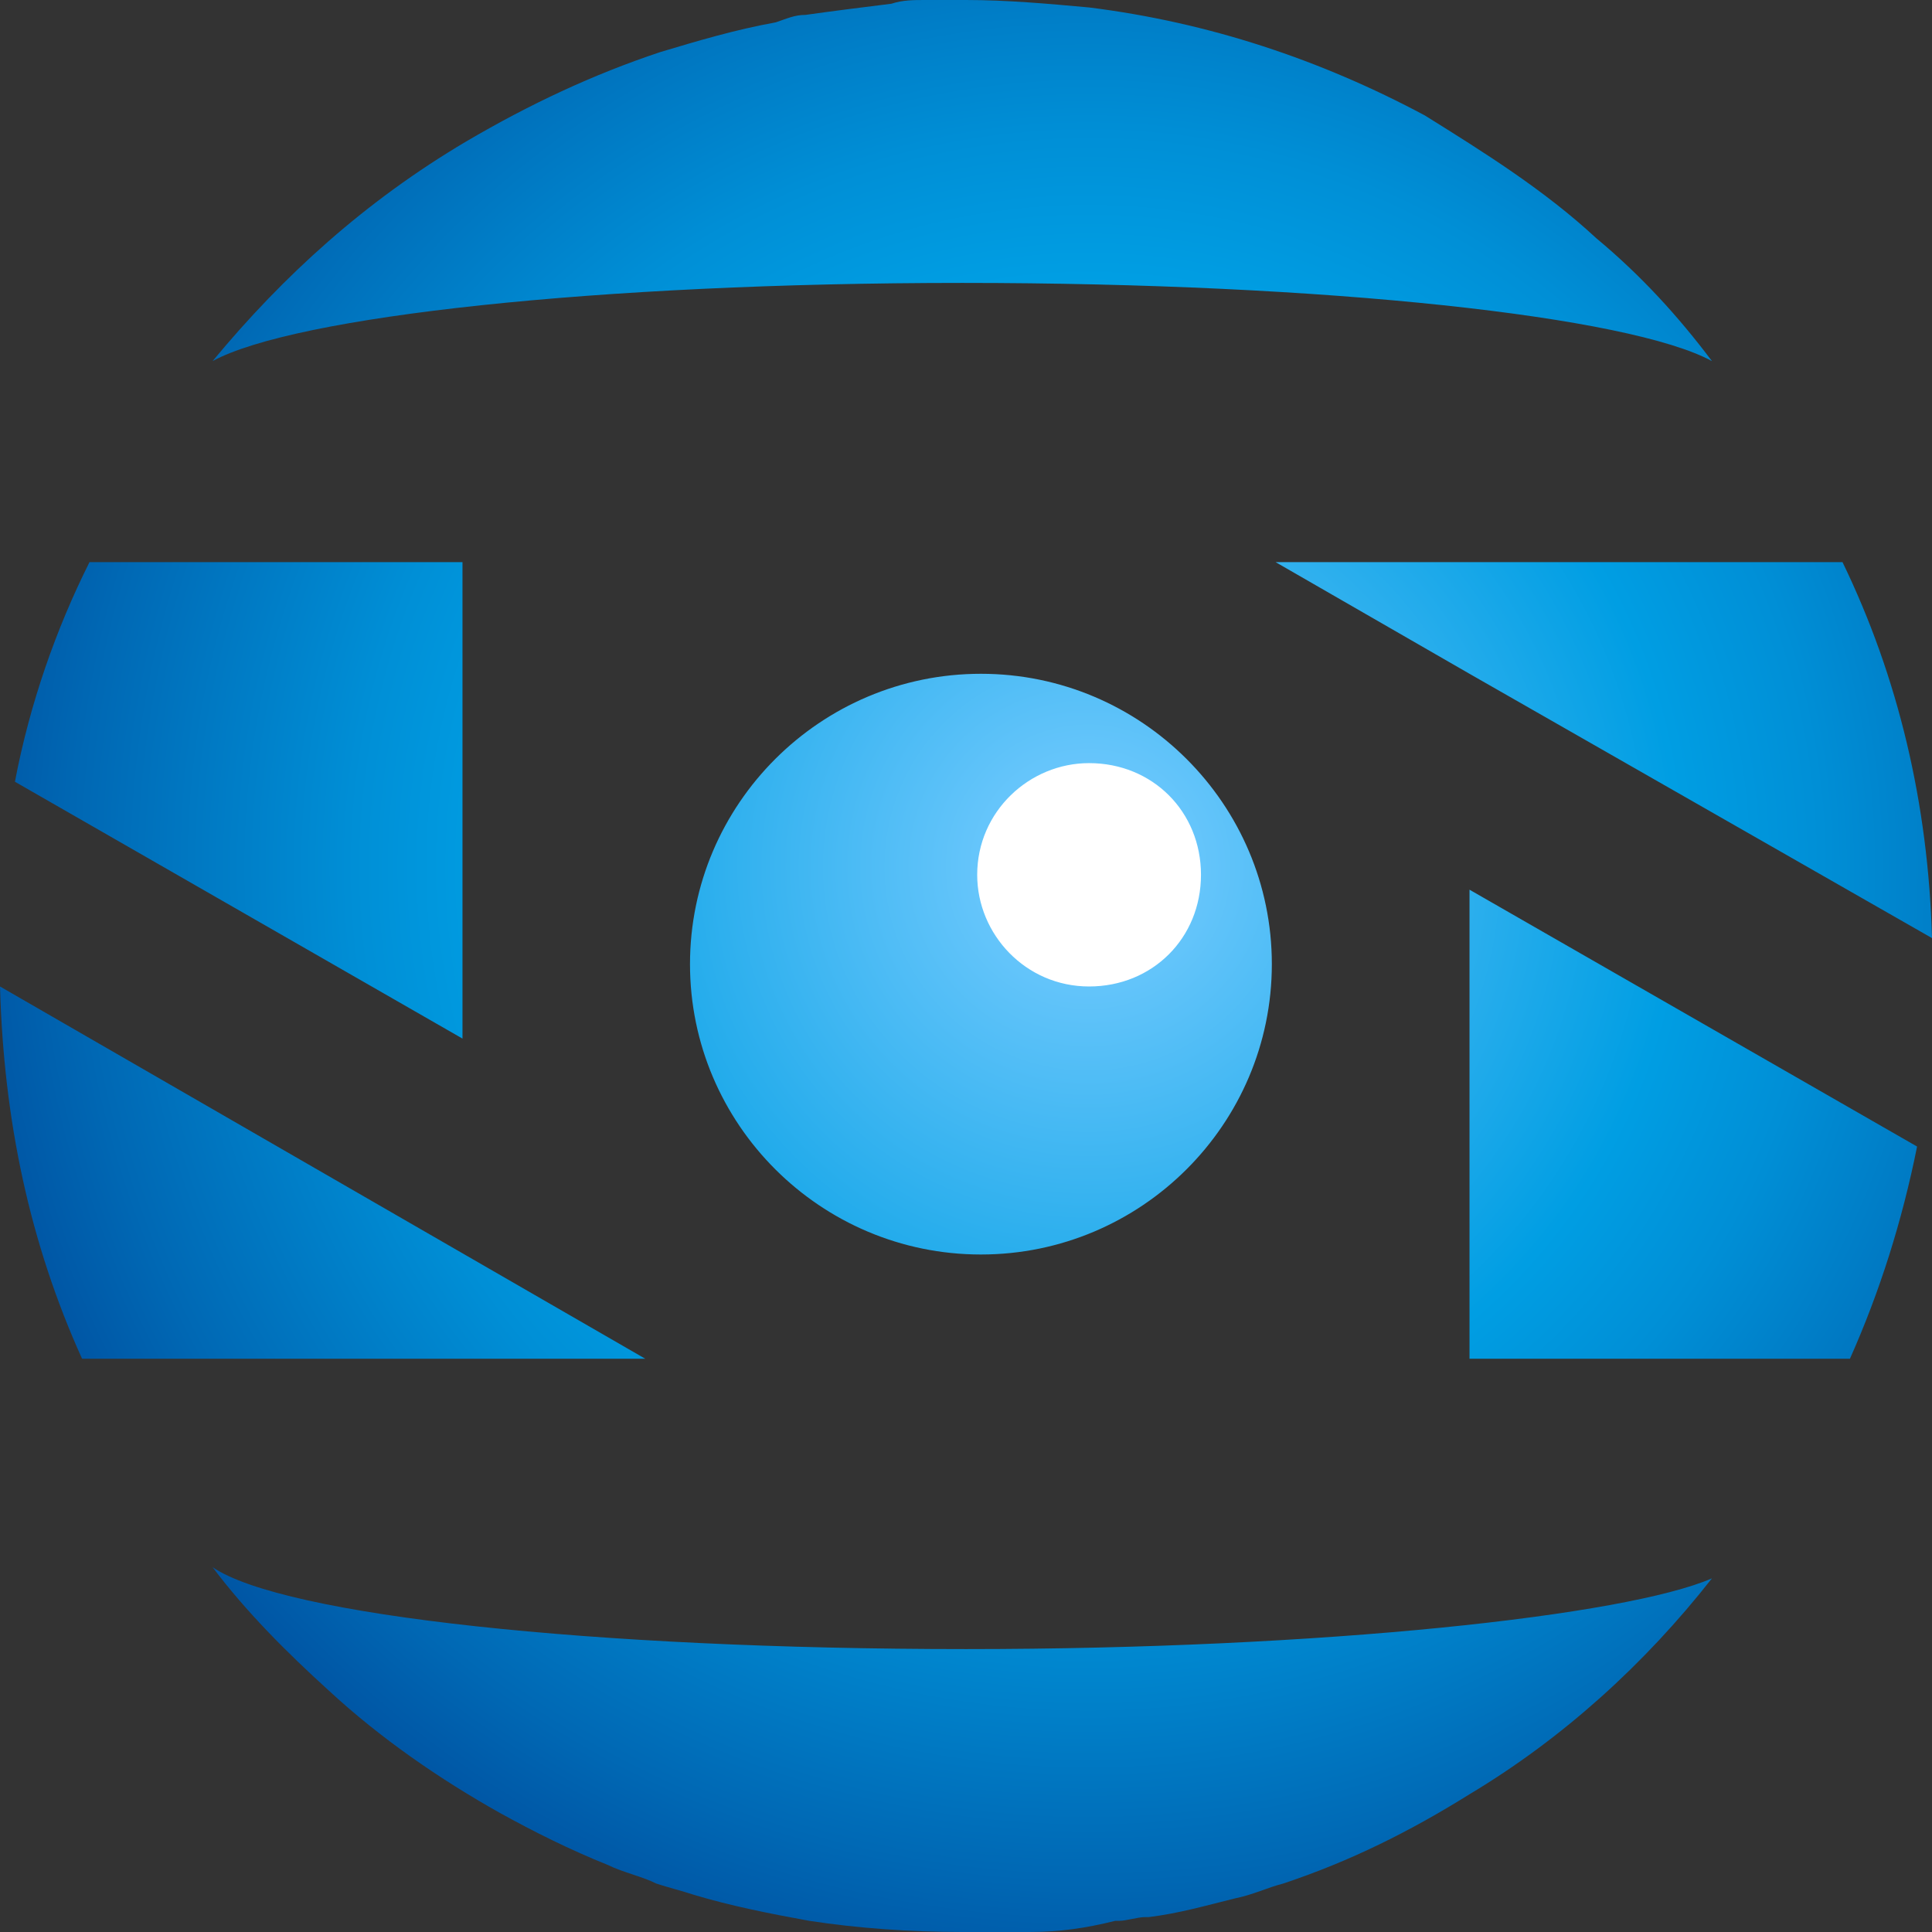
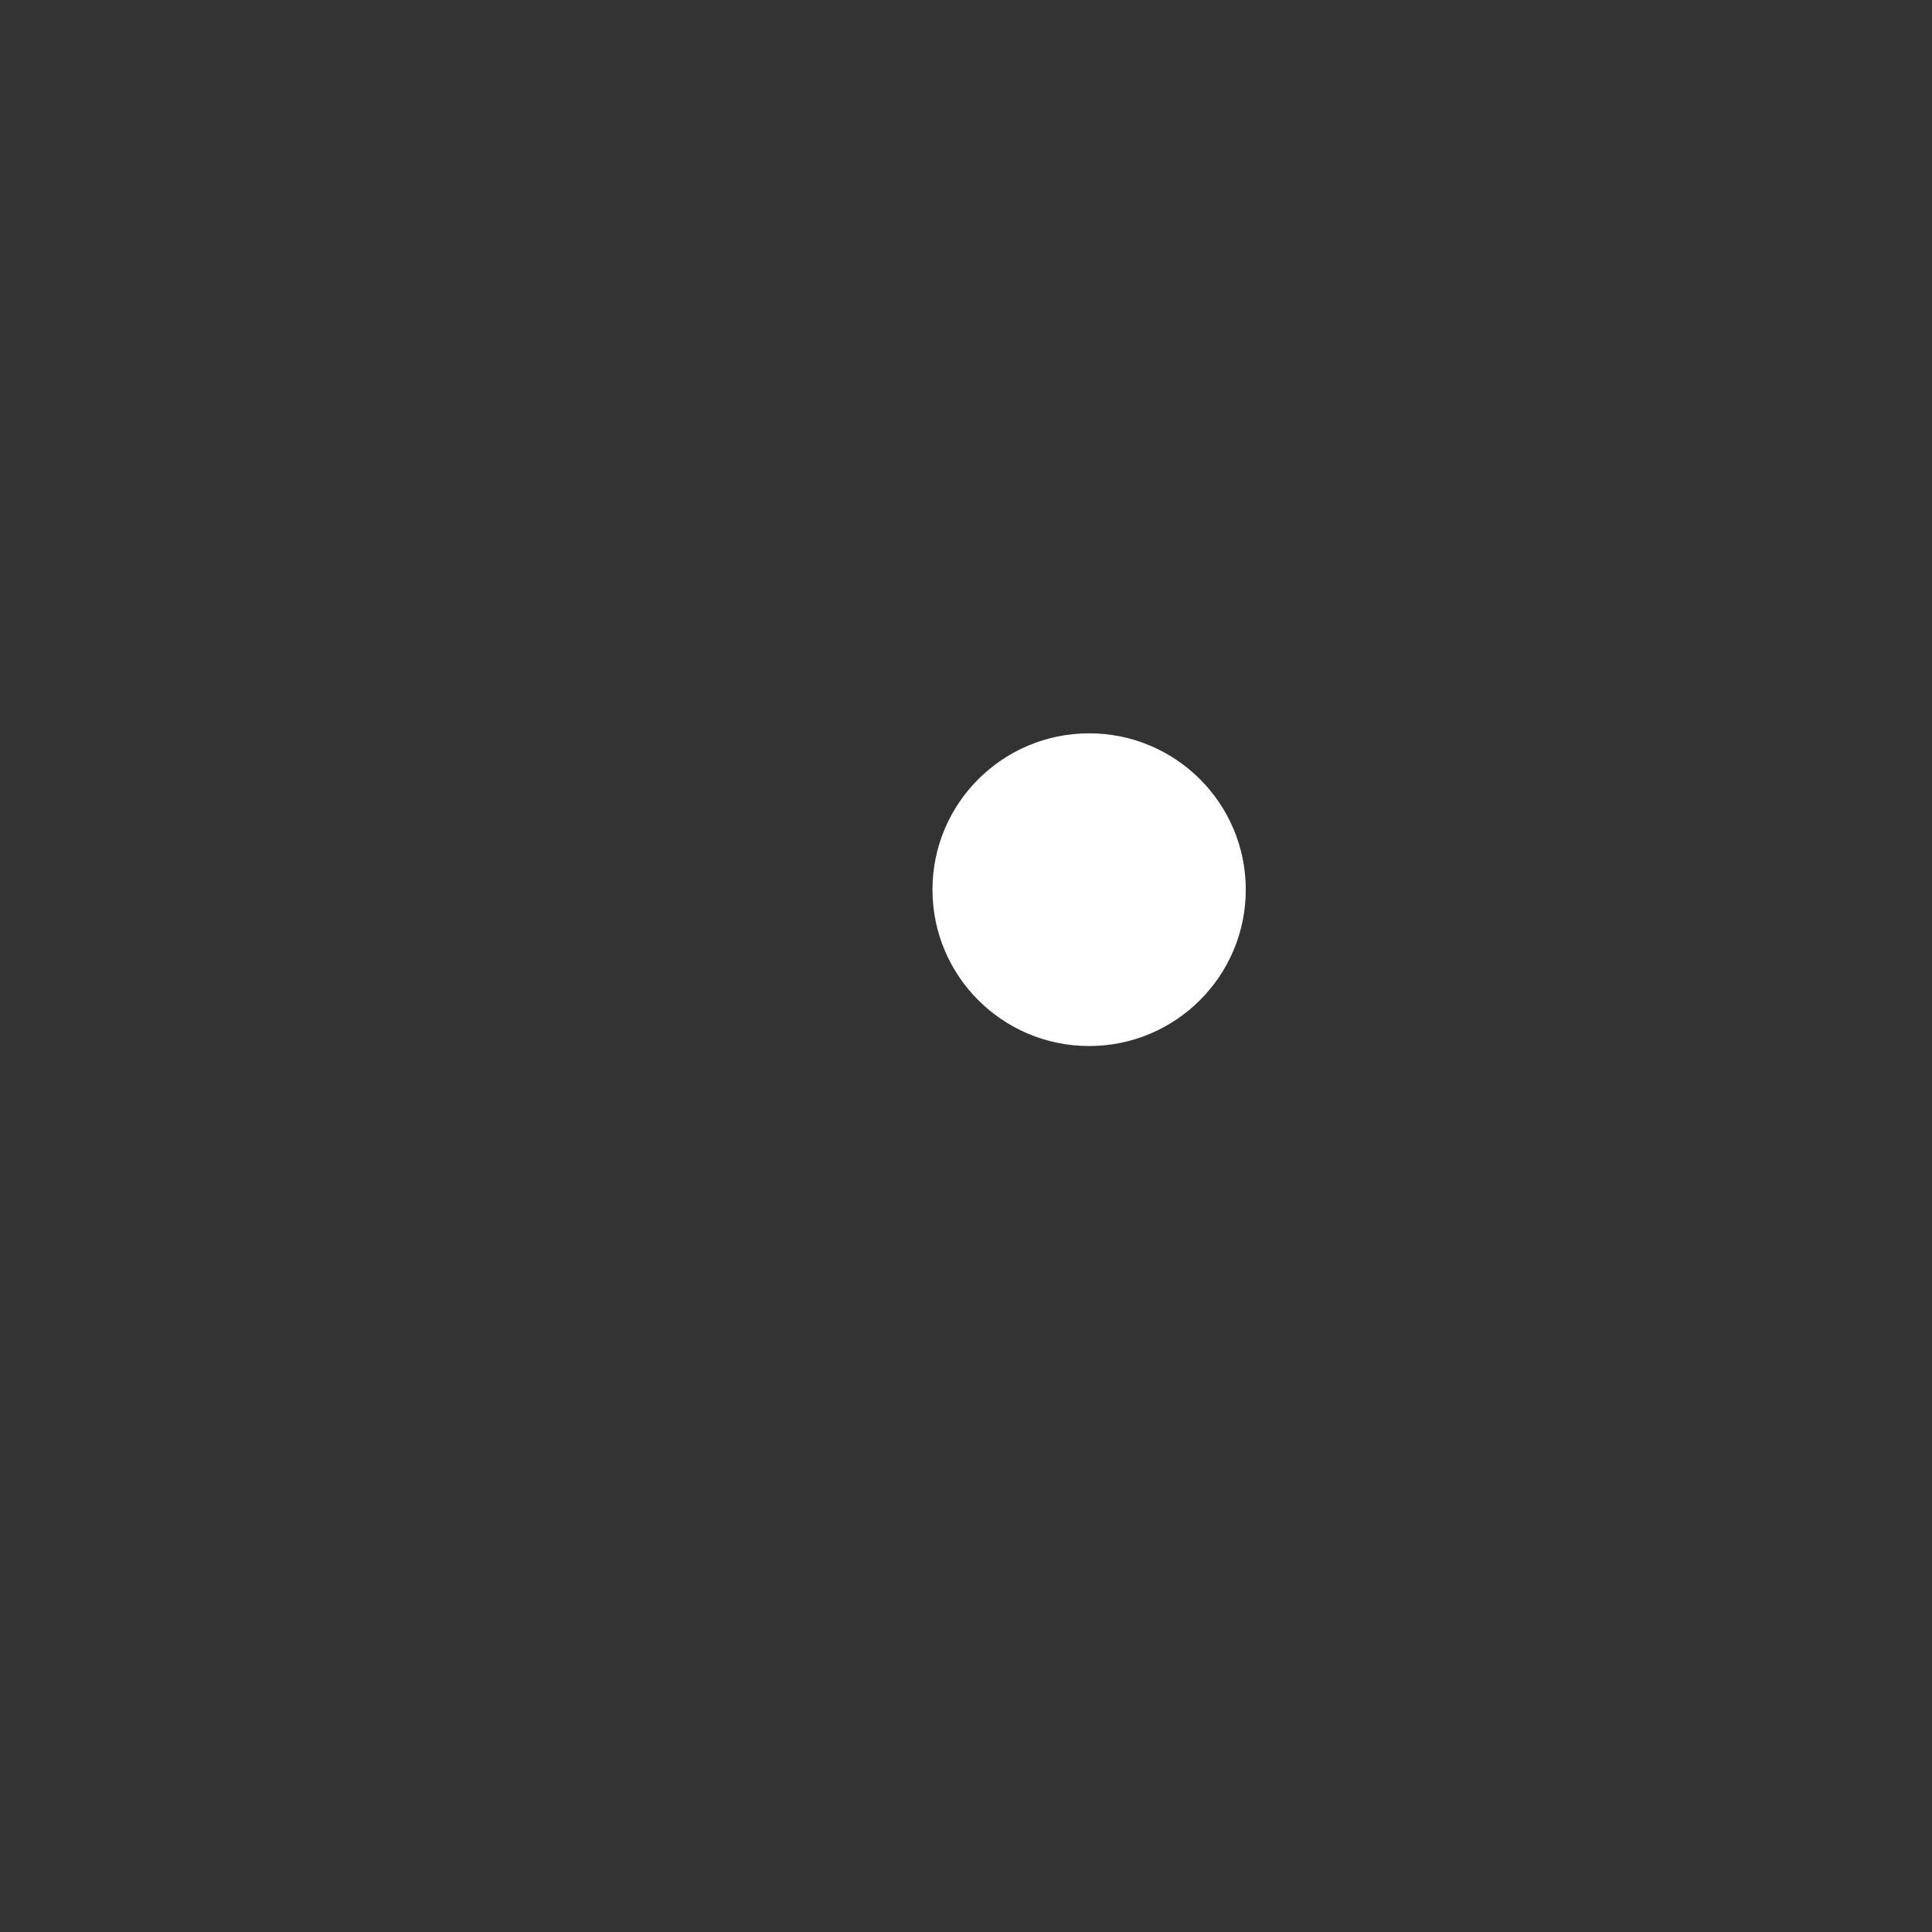
<svg xmlns="http://www.w3.org/2000/svg" width="112" height="112" viewBox="0 0 112 112" fill="none">
  <rect x="0" y="0" width="112" height="112" fill="#333333" stroke="none" />
  <path d="M63.138 60.639C68.153 60.639 72.219 56.581 72.219 51.576C72.219 46.57 68.153 42.512 63.138 42.512C58.122 42.512 54.057 46.57 54.057 51.576C54.057 56.581 58.122 60.639 63.138 60.639Z" fill="white" />
-   <path d="M37.405 78.767H4.757C1.73 72.077 0.216 64.956 0 57.187L37.405 78.767ZM85.189 51.576V78.767H107.243C108.973 74.882 110.27 70.782 111.135 66.466L85.189 51.576ZM106.811 32.586H73.946L85.189 39.06L112 54.382C111.784 46.613 110.054 39.276 106.811 32.586ZM0.865 45.318L26.811 60.208V32.586H5.189C3.243 36.47 1.73 40.786 0.865 45.318ZM92.54 13.811C89.513 11.006 86.054 8.848 82.595 6.69C76.54 3.453 70.054 1.295 63.135 0.432C60.757 0.216 58.378 0 56 0C55.351 0 54.486 0 53.838 0H53.622C52.973 0 52.324 -2.08616e-07 51.676 0.216C49.946 0.432 48.216 0.647 46.703 0.863C46.054 0.863 45.622 1.079 44.973 1.295C42.595 1.726 40.432 2.374 38.27 3.021C34.378 4.316 30.703 6.042 27.027 8.2C21.189 11.653 16.432 15.969 12.324 20.933C17.081 18.343 34.595 16.401 55.784 16.401C76.973 16.401 94.487 18.343 99.243 20.933C97.297 18.343 95.135 15.969 92.54 13.811ZM56 95.599C34.378 95.599 16.432 93.657 12.324 90.852C14.27 93.441 16.649 95.815 19.027 97.973C22.054 100.778 25.514 103.152 28.973 105.094C30.919 106.173 33.081 107.252 35.243 108.116C36.108 108.547 37.189 108.763 38.054 109.195C38.703 109.41 39.568 109.626 40.216 109.842C42.378 110.489 44.541 110.921 46.919 111.353C49.73 111.784 52.757 112 55.784 112C56.432 112 57.081 112 57.946 112C58.378 112 58.811 112 59.243 112C59.459 112 59.459 112 59.676 112C61.405 112 62.919 111.784 64.649 111.353C64.649 111.353 64.649 111.353 64.865 111.353C65.297 111.353 65.946 111.137 66.378 111.137H66.595C68.324 110.921 69.838 110.489 71.568 110.058C72.649 109.842 73.513 109.41 74.378 109.195C78.27 107.9 81.73 106.173 85.189 104.015C90.595 100.778 95.351 96.462 99.243 91.499C94.27 93.657 76.757 95.599 56 95.599ZM73.73 55.892C73.73 65.171 66.162 72.725 56.865 72.725C47.568 72.725 40 65.171 40 55.892C40 46.613 47.568 39.06 56.865 39.06C66.162 39.06 73.73 46.613 73.73 55.892ZM69.622 50.713C69.622 47.044 66.811 44.239 63.135 44.239C59.676 44.239 56.649 47.044 56.649 50.713C56.649 54.166 59.459 57.187 63.135 57.187C66.811 57.187 69.622 54.382 69.622 50.713Z" fill="url(#paint0_radial_758596_1200)" />
  <defs>
    <radialGradient id="paint0_radial_758596_1200" cx="0" cy="0" r="1" gradientUnits="userSpaceOnUse" gradientTransform="translate(63.095 50.254) scale(68.388 68.257)">
      <stop offset="0.022" stop-color="#77CCFF" />
      <stop offset="0.501" stop-color="#009EE3" />
      <stop offset="0.623" stop-color="#008FD6" />
      <stop offset="0.858" stop-color="#0068B4" />
      <stop offset="1" stop-color="#004D9D" />
    </radialGradient>
  </defs>
</svg>